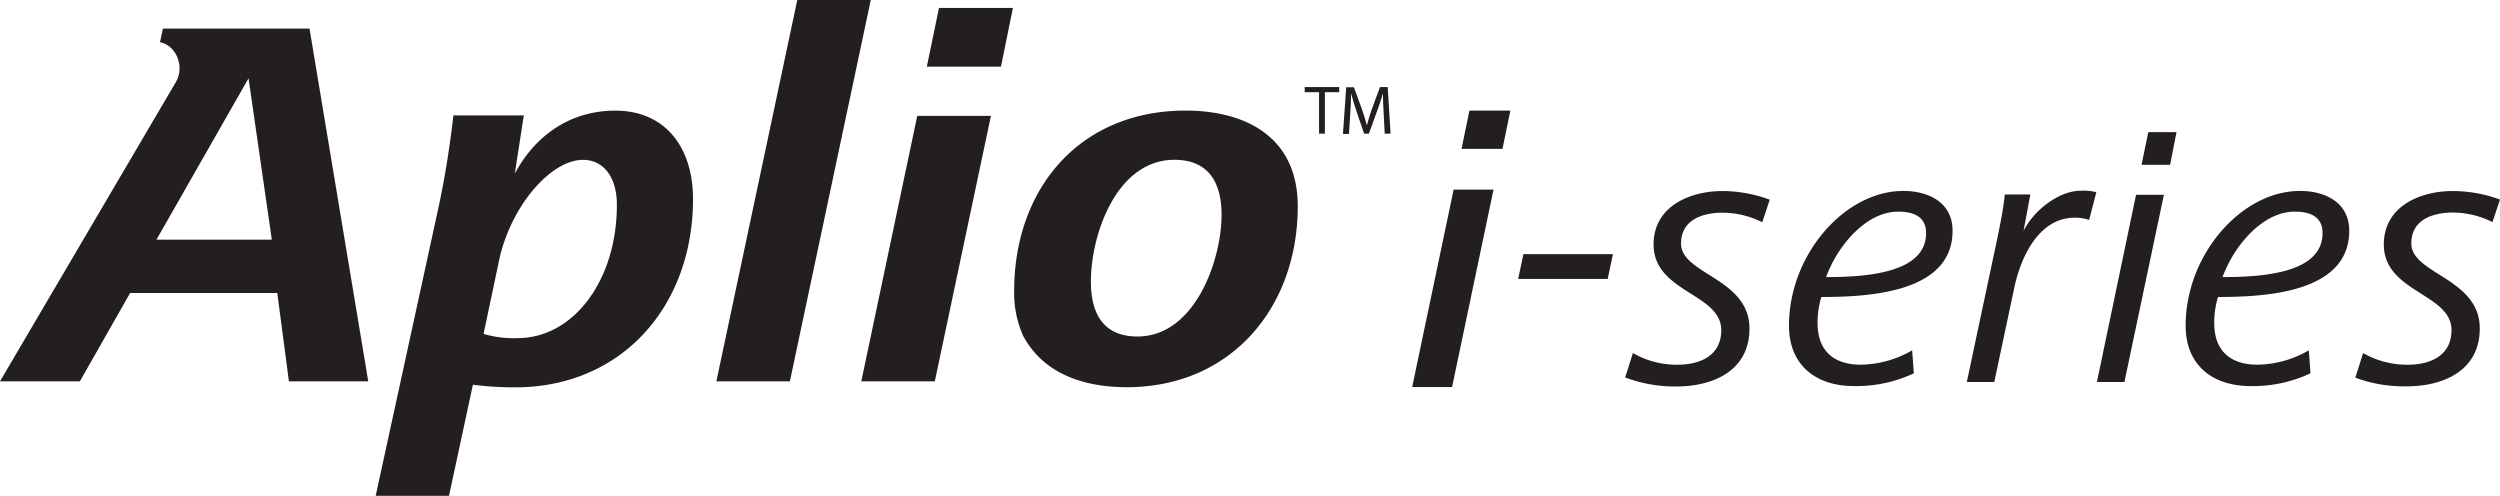
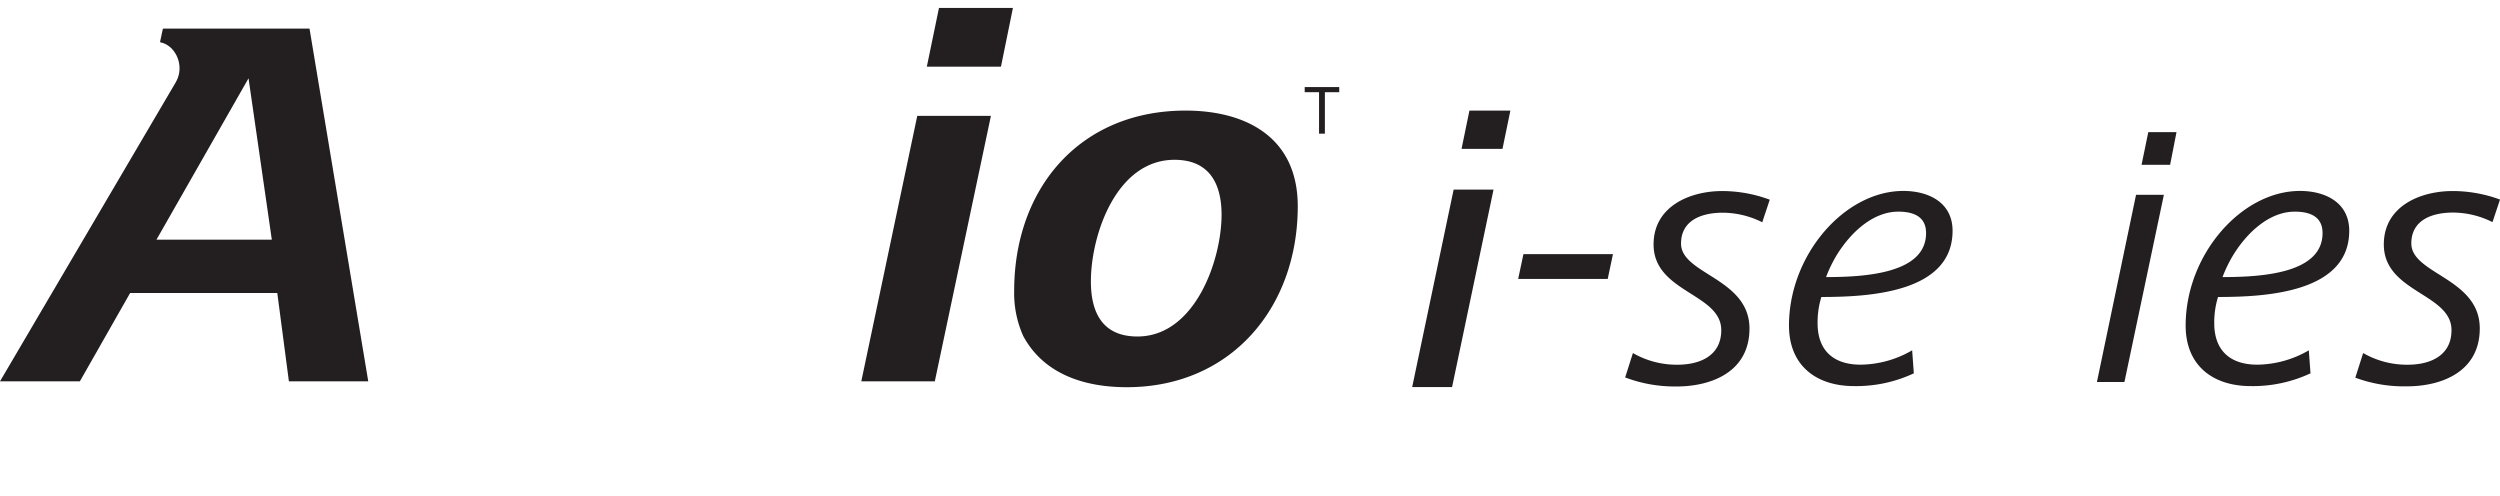
<svg xmlns="http://www.w3.org/2000/svg" id="Layer_4" data-name="Layer 4" viewBox="0 0 522.67 103.65">
  <defs>
    <style>.cls-1{fill:#231f20;}</style>
  </defs>
  <title>logo-Aplio-i-series</title>
-   <path class="cls-1" d="M185.93,124.54c1.33-6.19,2.32-12.5,3.1-19.14h14.71l-1.88,12.17c4.76-8.85,12.5-13.16,21-13.16,10.51,0,16.26,7.74,16.26,18.47,0,22.45-14.93,39.38-37.17,39.38a67.43,67.43,0,0,1-8.85-.55l-5,23.23H172.77Zm9.4,26.55a22.22,22.22,0,0,0,7.08.88c11.72,0,20.79-12.06,20.79-27.87,0-5.75-2.77-9.4-7.08-9.4-6.75,0-15,9.62-17.48,20.68Z" transform="translate(-94.23 -81.28)" />
-   <path class="cls-1" d="M244,161l16.92-79.75h15.37L259.37,161Z" transform="translate(-94.23 -81.28)" />
  <path class="cls-1" d="M274.3,161,286,105.51H301.4L289.67,161ZM288,95.22l2.54-12.28H306L303.5,95.22Z" transform="translate(-94.23 -81.28)" />
  <path class="cls-1" d="M306.26,142.12c0-21.46,13.72-37.72,35.84-37.72,12.28,0,23.45,5.31,23.45,20,0,21.24-14,37.83-35.73,37.83-9.51,0-17.59-3.1-21.68-10.73A21.92,21.92,0,0,1,306.26,142.12Zm43.36-15.93c0-6.64-2.65-11.5-9.84-11.5-12.17,0-17.48,15.71-17.48,25.44,0,6.64,2.54,11.5,9.73,11.5C344.09,151.63,349.62,135.6,349.62,126.19Z" transform="translate(-94.23 -81.28)" />
  <path class="cls-1" d="M158.94,87.26h-30.5c-.1,0-.16,0-.18.13L127.7,90s0,.11.06.13c2.85.52,4.89,4.21,3.63,7.49,0,0-.2.48-.33.72L94.23,161h16.7l10.51-18.47H152.2L154.63,161h16.59Zm-32,44.13,19.25-33.74,4.87,33.74Z" transform="translate(-94.23 -81.28)" />
  <path class="cls-1" d="M435.62,155.09a18.27,18.27,0,0,0,9.35,2.44c4.32,0,9.12-1.65,9.12-7.23,0-7.7-14.15-7.86-14.15-17.92,0-7.94,7.55-11.16,14.39-11.16a28.67,28.67,0,0,1,9.9,1.81l-1.57,4.72a18.55,18.55,0,0,0-8.25-2c-4.4,0-8.73,1.57-8.73,6.45,0,6.45,14.31,7.23,14.31,17.77,0,9-7.86,12.11-15.25,12.11A29.29,29.29,0,0,1,434,160.19Z" transform="translate(-94.23 -81.28)" />
  <path class="cls-1" d="M494.35,159.33a28.37,28.37,0,0,1-12.5,2.67c-7.86,0-13.6-4.25-13.6-12.66,0-14.78,11.63-28.14,23.9-28.14,5.34,0,10.3,2.44,10.3,8.33,0,12.89-17.29,13.84-27.43,13.84a18,18,0,0,0-.79,5.5c0,5.66,3.3,8.65,9,8.65a21.78,21.78,0,0,0,10.77-3ZM476,139.21c8.57,0,20.91-.87,20.91-9.2,0-3.54-2.75-4.48-5.82-4.48-5.27,0-9.91,4.32-12.81,9A28.06,28.06,0,0,0,476,139.21Z" transform="translate(-94.23 -81.28)" />
-   <path class="cls-1" d="M505.43,161.14l6.37-30c.63-3.07,1.26-6.13,1.57-9.2h5.34l-1.42,7.62c2-4.09,7.23-8.41,12-8.41a11.26,11.26,0,0,1,3.22.31L531,127.26a9.52,9.52,0,0,0-3-.47c-7.7,0-11.48,8.65-12.74,15.09l-4.09,19.26Z" transform="translate(-94.23 -81.28)" />
  <path class="cls-1" d="M532.63,161.14,540.81,122h5.82l-8.25,39.15Zm9.33-45.4,1.41-6.84h5.9l-1.34,6.84Z" transform="translate(-94.23 -81.28)" />
  <path class="cls-1" d="M577.28,159.33a28.38,28.38,0,0,1-12.5,2.67c-7.86,0-13.6-4.25-13.6-12.66,0-14.78,11.63-28.14,23.9-28.14,5.34,0,10.3,2.44,10.3,8.33,0,12.89-17.29,13.84-27.43,13.84a17.9,17.9,0,0,0-.79,5.5c0,5.66,3.3,8.65,9,8.65a21.78,21.78,0,0,0,10.77-3Zm-18.39-20.12c8.57,0,20.91-.87,20.91-9.2,0-3.54-2.75-4.48-5.82-4.48-5.27,0-9.91,4.32-12.81,9A27.94,27.94,0,0,0,558.89,139.21Z" transform="translate(-94.23 -81.28)" />
  <path class="cls-1" d="M588.29,155.09a18.27,18.27,0,0,0,9.35,2.44c4.32,0,9.12-1.65,9.12-7.23,0-7.7-14.15-7.86-14.15-17.92,0-7.94,7.55-11.16,14.39-11.16A28.67,28.67,0,0,1,616.9,123l-1.57,4.72a18.55,18.55,0,0,0-8.25-2c-4.4,0-8.72,1.57-8.72,6.45,0,6.45,14.31,7.23,14.31,17.77,0,9-7.86,12.11-15.25,12.11a29.28,29.28,0,0,1-10.77-1.81Z" transform="translate(-94.23 -81.28)" />
  <path class="cls-1" d="M389.47,162.21l8.67-41.29h8.34l-8.67,41.29Zm10.32-49.8,1.65-8H410l-1.65,8Z" transform="translate(-94.23 -81.28)" />
  <path class="cls-1" d="M411.63,139.6l1.1-5.19h18.72l-1.1,5.19Z" transform="translate(-94.23 -81.28)" />
  <path class="cls-1" d="M370,100.55h-3V99.48h7.22v1.07h-3v8.68H370Z" transform="translate(-94.23 -81.28)" />
-   <path class="cls-1" d="M383.51,105c-.07-1.36-.16-3-.14-4.21h0c-.33,1.14-.74,2.36-1.23,3.7l-1.72,4.73h-1l-1.58-4.64c-.46-1.37-.85-2.63-1.13-3.79h0c0,1.22-.1,2.85-.19,4.31l-.26,4.18H375l.68-9.75h1.61L379,104.2c.41,1.2.74,2.27,1,3.28h0c.25-1,.59-2.05,1-3.28l1.74-4.72h1.61l.61,9.75h-1.23Z" transform="translate(-94.23 -81.28)" />
</svg>